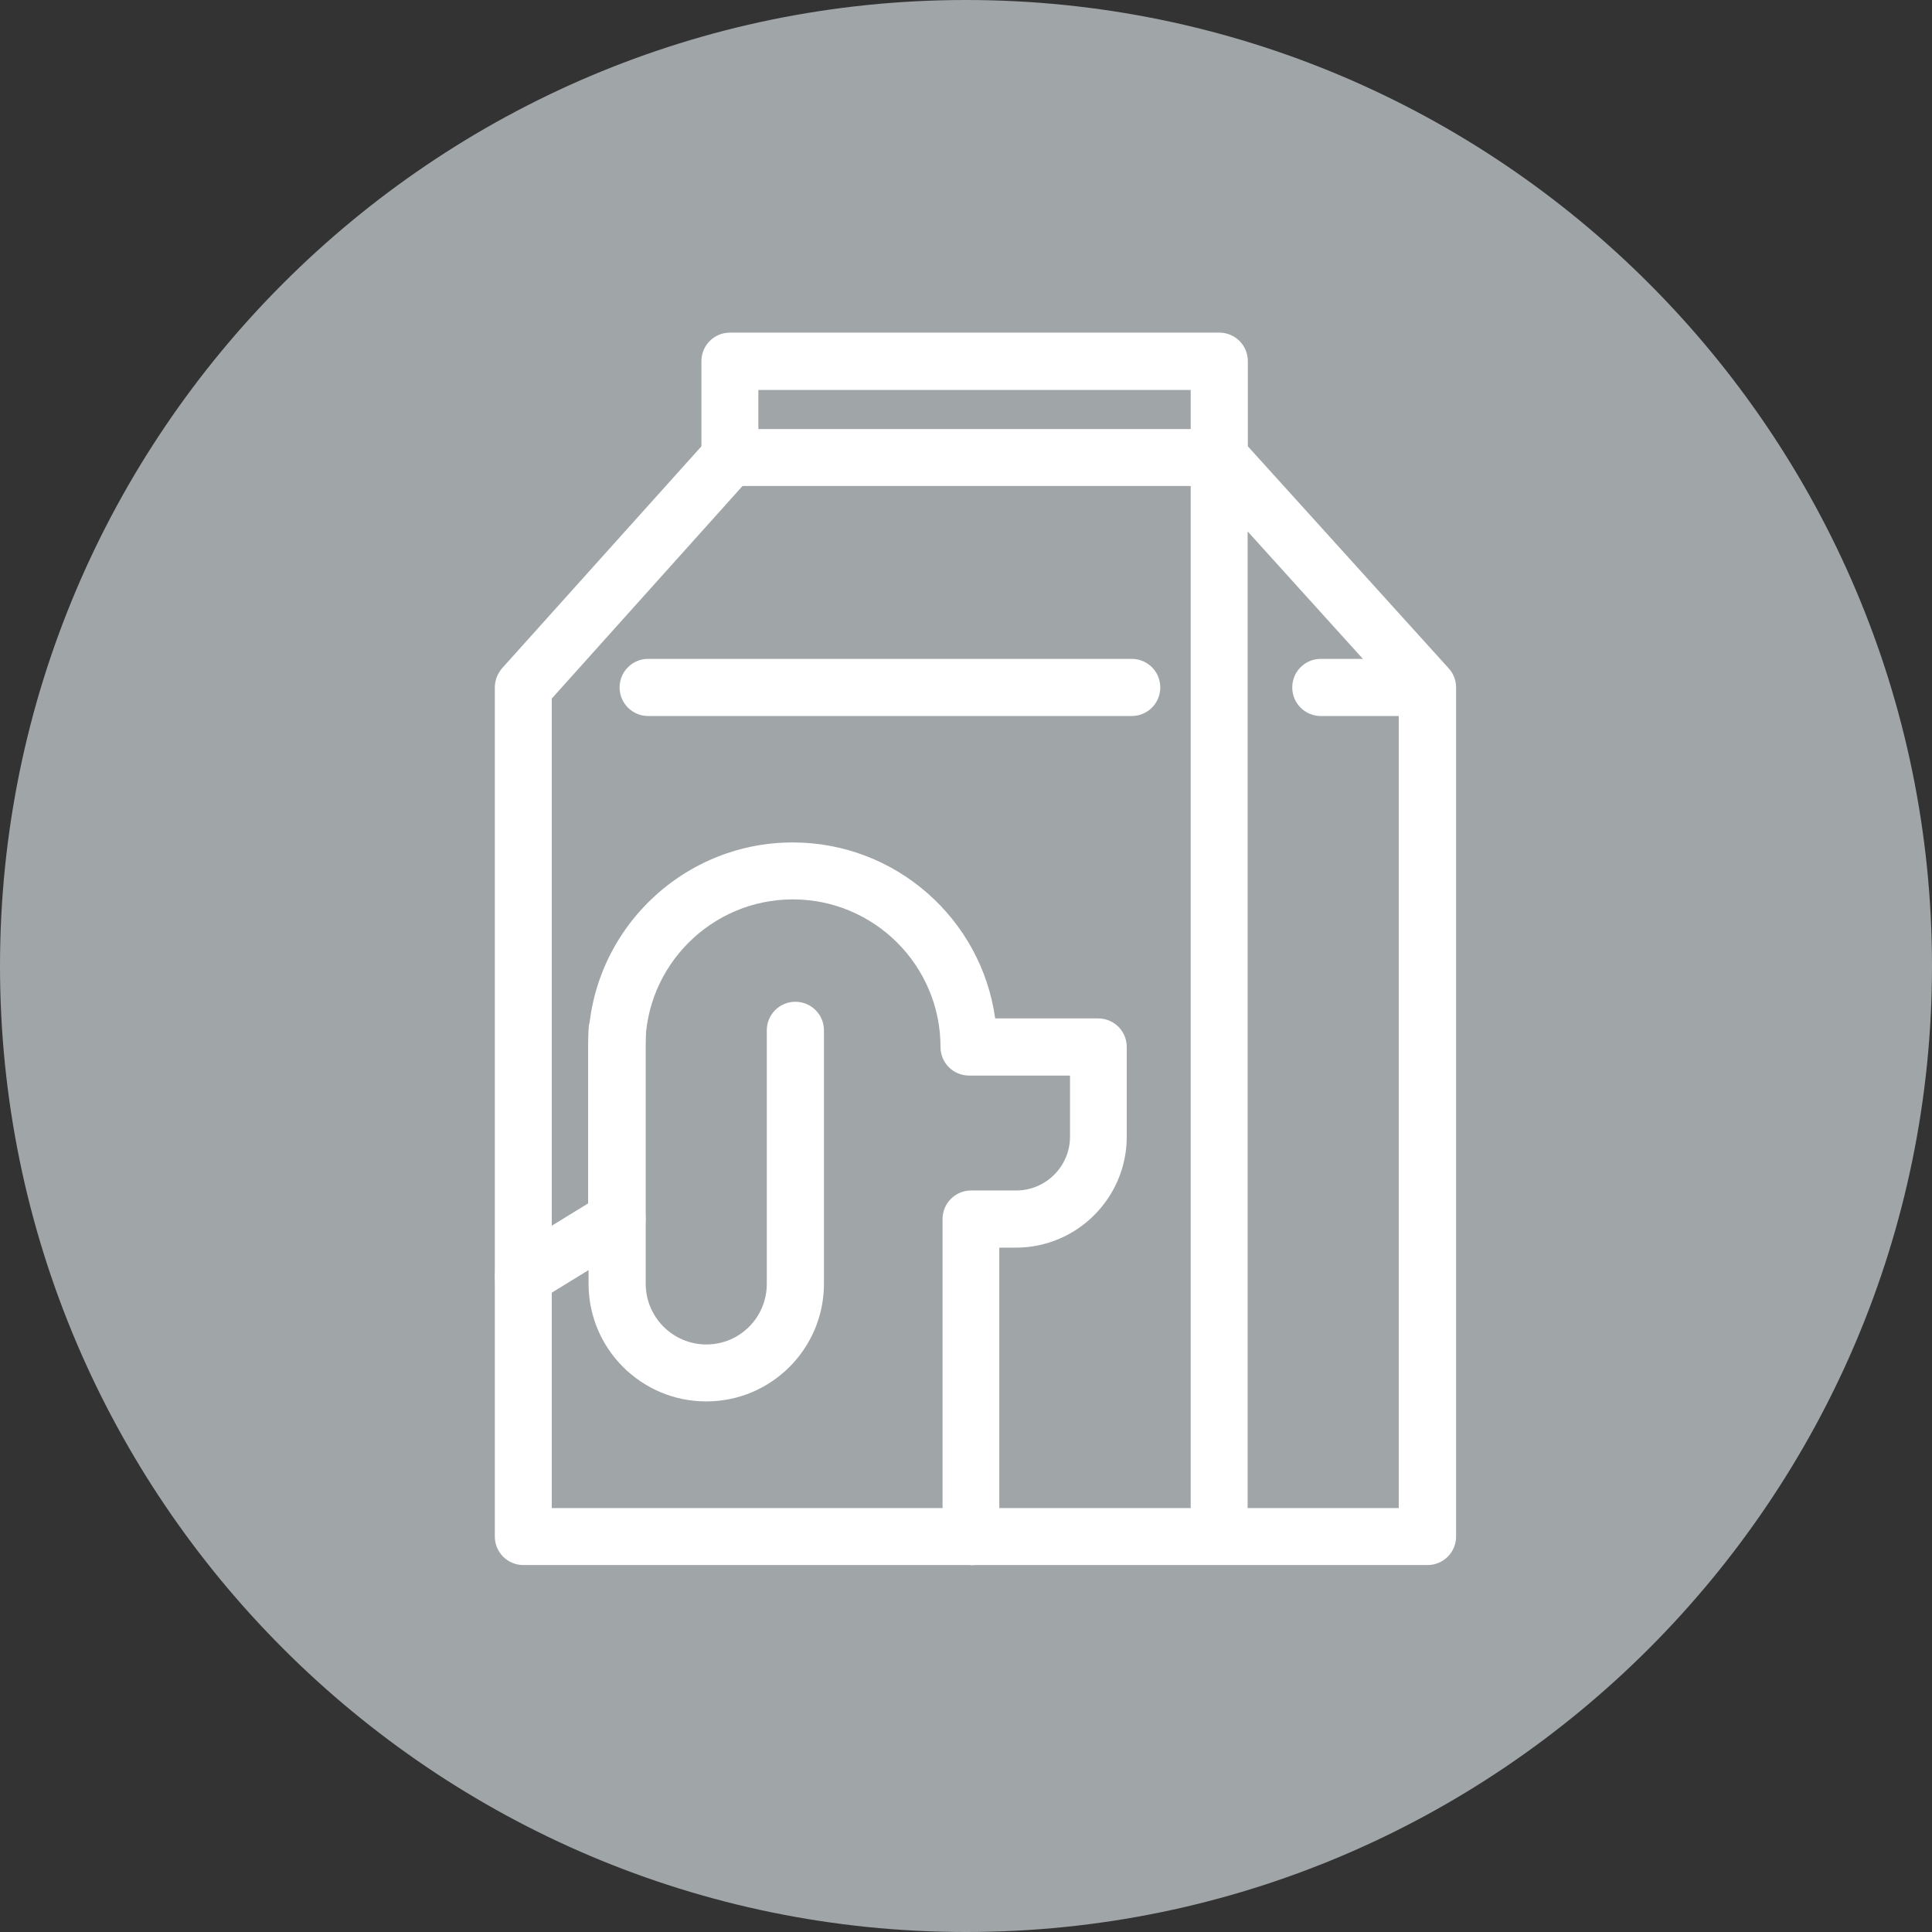
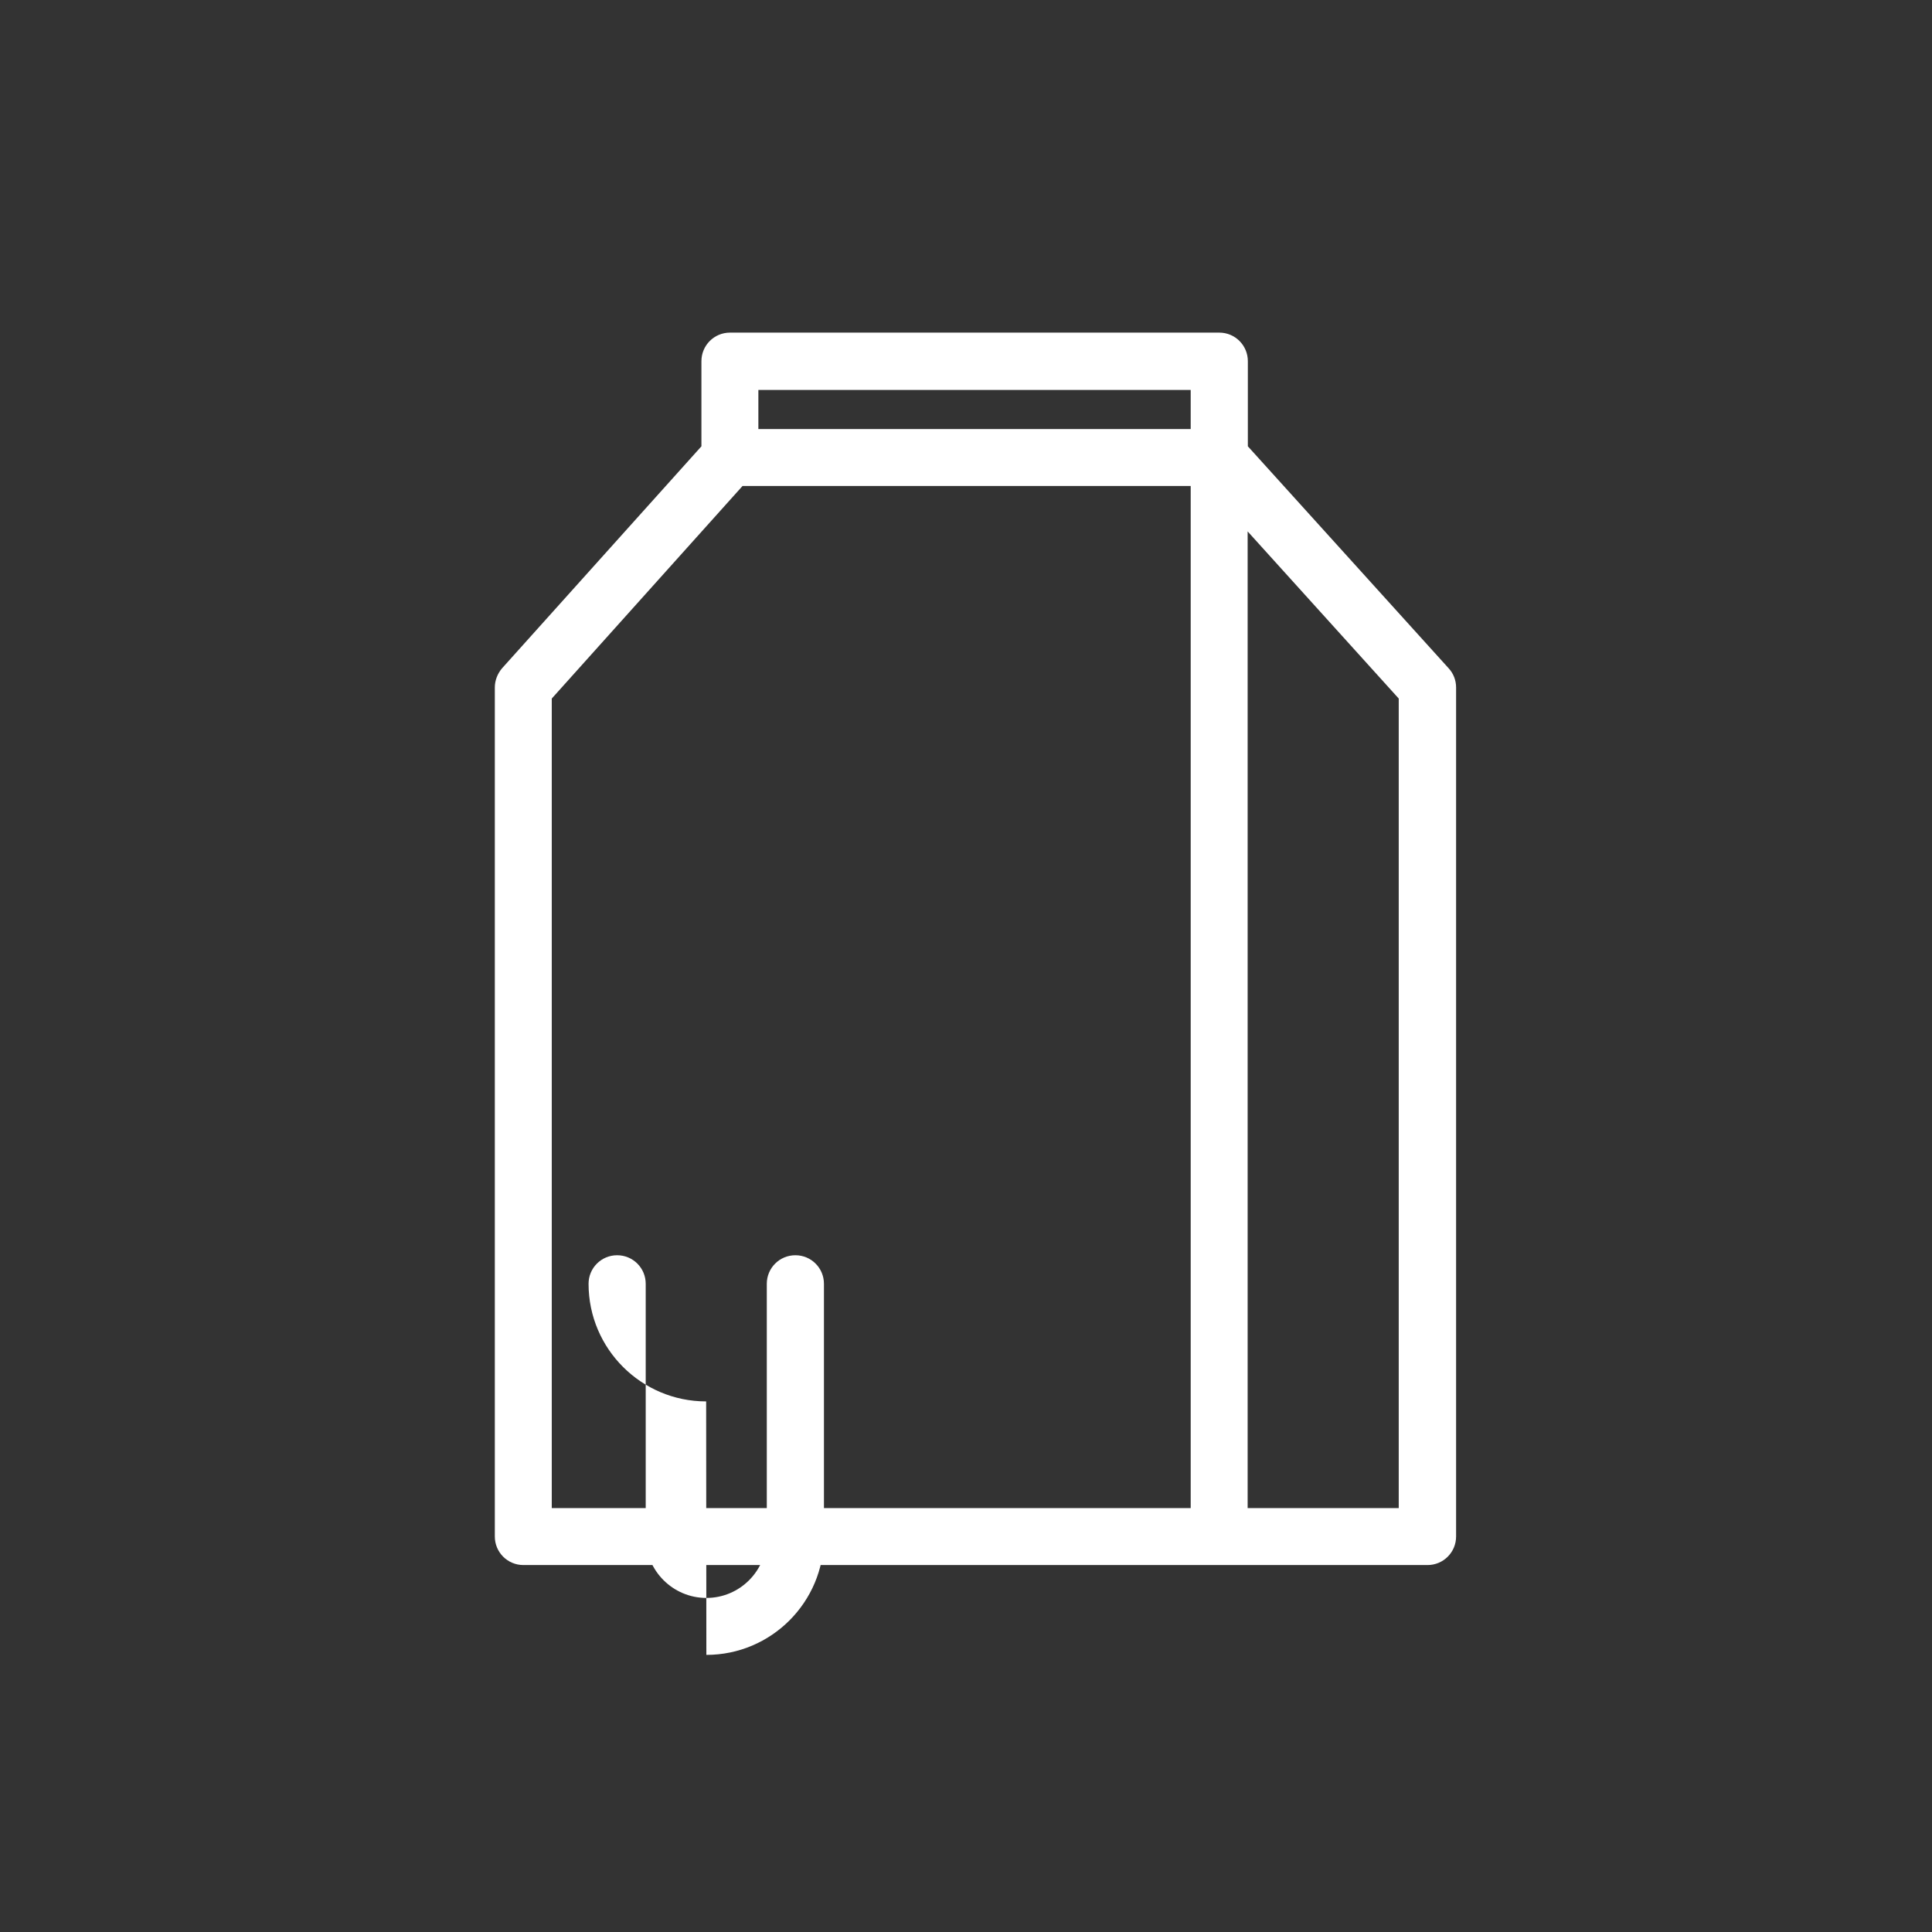
<svg xmlns="http://www.w3.org/2000/svg" id="_レイヤー_2" viewBox="0 0 93.98 93.98">
  <rect x="0" y="0" width="93.98" height="93.98" fill="#333333" stroke="none" />
  <defs>
    <style>.cls-1{fill:#fff;}.cls-2{fill:#a0a5a7;}</style>
  </defs>
  <g id="contents">
-     <path class="cls-2" d="m46.99,93.98C21.08,93.98,0,72.9,0,46.99S21.08,0,46.99,0s46.99,21.08,46.99,46.99-21.08,46.99-46.99,46.99Z" />
    <path class="cls-1" d="m69.43,76.13H25.46c-.77,0-1.39-.62-1.39-1.39v-41.3c0-.34.13-.67.35-.93l9.7-10.8v-4.14c0-.77.62-1.39,1.39-1.39h23.8c.77,0,1.39.62,1.39,1.39v4.14l9.77,10.8c.23.25.36.58.36.93v41.3c0,.77-.62,1.39-1.39,1.39Zm-8.74-2.77h7.35v-39.38l-7.35-8.13v47.51Zm-33.85,0h31.08V23.64h-21.8l-9.28,10.34v39.38Zm10.05-52.49h21.03v-1.9h-21.03v1.9Z" />
-     <path class="cls-1" d="m55.05,34.83h-23.52c-.77,0-1.39-.62-1.39-1.39s.62-1.39,1.39-1.39h23.52c.77,0,1.39.62,1.39,1.39s-.62,1.39-1.39,1.39Z" />
-     <path class="cls-1" d="m69.05,34.83h-4.8c-.77,0-1.39-.62-1.39-1.39s.62-1.39,1.39-1.39h4.8c.77,0,1.39.62,1.39,1.39s-.62,1.39-1.39,1.39Z" />
-     <path class="cls-1" d="m34.35,68.17c-3.15,0-5.72-2.56-5.72-5.72v-12.33c0-.77.62-1.39,1.39-1.39s1.39.62,1.39,1.39v12.33c0,1.62,1.32,2.95,2.95,2.95s2.94-1.32,2.94-2.95v-12.33c0-.77.62-1.39,1.39-1.39s1.39.62,1.39,1.39v12.33c0,3.15-2.56,5.72-5.72,5.72Z" />
-     <path class="cls-1" d="m47.24,76.13c-.77,0-1.39-.62-1.39-1.39v-15.44c0-.77.62-1.39,1.39-1.39h2.19c1.45,0,2.62-1.18,2.62-2.62v-2.97h-4.91c-.77,0-1.39-.62-1.39-1.39,0-3.96-3.22-7.18-7.18-7.18s-7.18,3.22-7.18,7.18v8.1c0,.77-.62,1.39-1.39,1.39s-1.39-.62-1.39-1.39v-8.1c0-5.49,4.47-9.95,9.95-9.95,5.02,0,9.18,3.73,9.85,8.56h5.01c.77,0,1.39.62,1.39,1.39v4.36c0,2.98-2.42,5.4-5.39,5.4h-.81v14.06c0,.77-.62,1.39-1.39,1.39Z" />
-     <path class="cls-1" d="m25.46,63.49c-.47,0-.92-.24-1.18-.66-.4-.65-.2-1.51.45-1.91l4.56-2.8c.66-.4,1.51-.2,1.91.45.4.65.2,1.51-.45,1.91l-4.56,2.8c-.23.14-.48.21-.73.21Z" />
+     <path class="cls-1" d="m34.35,68.17c-3.15,0-5.72-2.56-5.72-5.72c0-.77.62-1.39,1.39-1.39s1.39.62,1.39,1.39v12.33c0,1.62,1.32,2.95,2.95,2.95s2.94-1.32,2.94-2.95v-12.33c0-.77.62-1.39,1.39-1.39s1.39.62,1.39,1.39v12.33c0,3.15-2.56,5.72-5.72,5.72Z" />
  </g>
</svg>